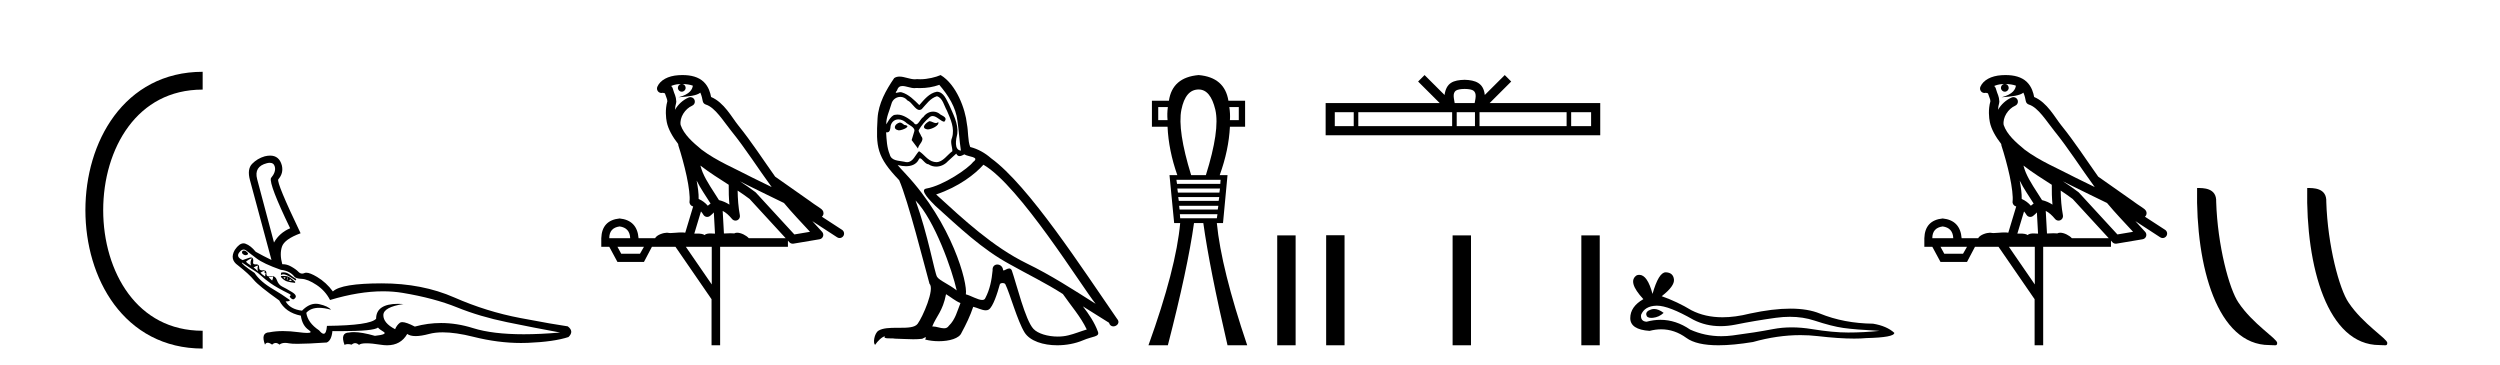
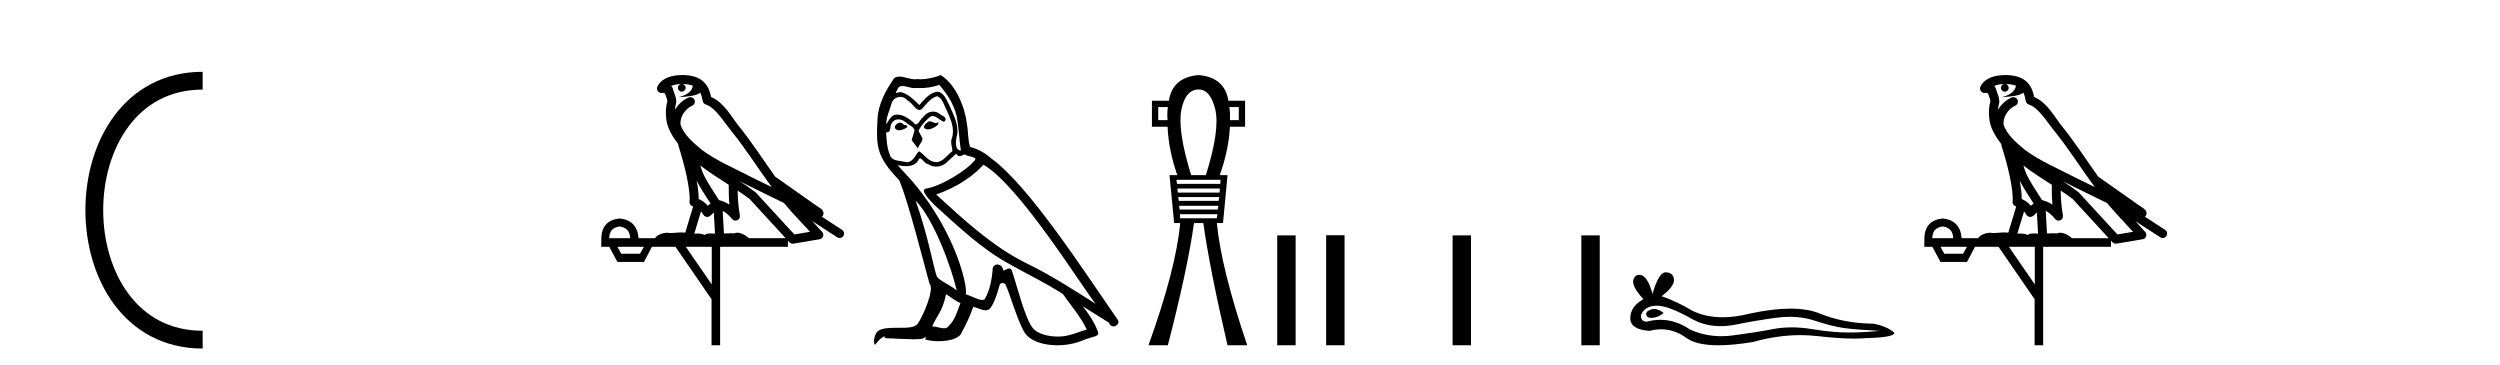
<svg xmlns="http://www.w3.org/2000/svg" width="281.0" height="41.0">
  <path d="M 22.779 9.07 C 6.539 9.07 6.539 38.177 22.779 38.177 " style="fill:none;stroke:#000000;stroke-width:2" />
  <path d="M 22.779 9.07 L 22.779 9.07 " style="fill:none;stroke:#000000;stroke-width:2" />
  <path d="M 22.779 38.177 L 22.779 38.177 " style="fill:none;stroke:#000000;stroke-width:2" />
-   <path d="M 30.322 18.299 Q 30.779 18.299 30.891 18.744 Q 31.038 19.331 30.45 20.025 Q 30.237 20.746 32.612 25.658 Q 31.411 26.165 30.797 27.259 L 28.902 20.132 Q 28.528 18.718 29.997 18.344 Q 30.177 18.299 30.322 18.299 ZM 27.396 28.164 Q 27.267 28.164 27.221 28.273 Q 27.14 28.46 27.367 28.607 Q 27.486 28.684 27.601 28.684 Q 27.706 28.684 27.808 28.62 Q 28.021 28.514 27.621 28.22 Q 27.487 28.164 27.396 28.164 ZM 28.315 29.021 Q 28.075 29.421 28.208 29.848 Q 27.781 29.581 27.648 29.421 Q 27.888 29.181 28.315 29.021 ZM 29.009 29.848 Q 28.902 30.088 28.982 30.489 Q 28.742 30.222 28.502 30.062 Q 28.742 29.902 29.009 29.848 ZM 29.783 30.435 Q 29.623 30.649 29.863 30.702 Q 29.783 30.889 29.81 31.076 Q 29.463 30.863 29.276 30.649 Q 29.543 30.462 29.783 30.435 ZM 32.105 31.156 Q 31.998 31.263 32.052 31.37 L 31.865 31.21 L 31.865 31.183 Q 31.945 31.183 32.105 31.156 ZM 32.319 31.156 L 32.345 31.183 Q 32.292 31.316 32.292 31.476 L 32.239 31.45 Q 32.239 31.29 32.319 31.156 ZM 30.664 31.076 Q 30.744 31.21 30.584 31.53 Q 30.263 31.263 30.21 31.129 Q 30.45 31.129 30.664 31.076 ZM 31.882 30.611 Q 31.743 30.611 31.598 30.649 L 31.571 30.943 Q 31.666 30.83 31.84 30.83 Q 32.159 30.83 32.746 31.21 Q 33.066 31.423 33.226 31.53 L 33.306 31.37 Q 32.986 31.183 32.546 30.849 Q 32.231 30.611 31.882 30.611 ZM 32.559 31.316 Q 32.693 31.503 32.826 31.583 Q 32.532 31.557 32.426 31.557 Q 32.666 31.476 32.559 31.316 ZM 31.843 31.016 Q 31.732 31.016 31.598 31.023 L 31.571 31.129 Q 31.918 31.53 32.279 31.637 Q 32.639 31.743 33.173 31.797 L 33.173 31.663 Q 32.559 31.129 32.319 31.076 Q 32.179 31.016 31.843 31.016 ZM 27.388 28.048 Q 27.519 28.048 27.648 28.14 Q 28.048 28.434 28.822 29.034 Q 29.596 29.635 31.571 30.329 Q 32.079 30.382 32.466 30.582 Q 32.853 30.782 33.066 31.076 Q 33.226 31.316 33.907 31.343 Q 34.588 31.37 35.575 32.024 Q 36.563 32.678 37.097 33.719 Q 40.342 32.743 43.053 32.743 Q 44.2 32.743 45.251 32.918 Q 48.788 33.505 51.364 34.546 Q 53.94 35.587 56.996 36.214 Q 60.052 36.842 62.962 37.376 Q 60.729 37.57 58.867 37.57 Q 55.366 37.57 53.179 36.882 Q 51.354 36.307 49.572 36.307 Q 48.084 36.307 46.626 36.708 Q 45.662 36.207 45.213 36.207 Q 45.041 36.207 44.944 36.281 Q 44.597 36.548 44.41 37.002 Q 43.076 36.308 43.089 35.414 Q 43.103 34.519 45.345 34.172 Q 45.03 34.151 44.747 34.151 Q 42.275 34.151 42.275 35.827 Q 41.608 36.575 36.75 36.628 Q 36.685 37.515 36.377 37.515 Q 36.175 37.515 35.869 37.135 Q 34.588 36.281 34.428 35.16 Q 34.923 34.599 35.866 34.599 Q 36.449 34.599 37.204 34.813 Q 36.883 34.413 35.882 34.186 Q 35.691 34.142 35.502 34.142 Q 34.703 34.142 33.947 34.92 Q 32.612 34.76 32.105 33.879 Q 32.693 33.879 32.532 33.692 Q 31.678 33.078 30.717 32.517 Q 29.249 31.663 28.609 30.676 Q 27.087 29.661 27.194 29.501 L 27.194 29.501 Q 28.422 30.329 28.702 30.489 Q 28.982 30.649 29.369 31.009 Q 29.756 31.37 30.41 31.837 Q 31.064 32.304 32.506 33.025 Q 32.773 33.158 32.626 33.238 Q 32.479 33.318 32.719 33.532 Q 32.847 33.646 32.953 33.646 Q 33.045 33.646 33.12 33.558 Q 33.493 33.238 32.813 32.824 Q 32.132 32.411 31.718 32.211 Q 31.304 32.01 31.118 31.476 Q 30.962 31.032 30.584 31.032 Q 30.508 31.032 30.424 31.049 Q 30.32 31.071 30.238 31.071 Q 29.922 31.071 29.943 30.742 Q 29.967 30.376 29.634 30.376 Q 29.592 30.376 29.543 30.382 Q 29.489 30.389 29.443 30.389 Q 29.117 30.389 29.129 30.062 Q 29.142 29.713 28.817 29.713 Q 28.794 29.713 28.769 29.715 Q 28.736 29.717 28.707 29.717 Q 28.4 29.717 28.448 29.461 Q 28.502 29.181 28.395 29.021 Q 28.339 28.937 28.211 28.937 Q 28.093 28.937 27.915 29.007 Q 27.541 29.154 27.274 29.234 Q 26.5 28.887 26.887 28.38 Q 27.14 28.048 27.388 28.048 ZM 30.36 17.49 Q 30.085 17.49 29.756 17.57 Q 28.929 17.81 28.342 18.411 Q 27.754 19.011 28.101 20.266 L 30.515 29.223 L 30.515 29.223 Q 29.572 28.767 28.742 28.3 Q 28.181 27.606 27.594 27.393 Q 27.482 27.352 27.37 27.352 Q 26.89 27.352 26.393 28.087 Q 25.779 29.154 26.74 29.822 Q 27.995 30.809 28.528 31.463 Q 29.062 32.117 31.385 33.772 Q 32.079 35.133 33.814 35.48 Q 33.974 36.601 34.708 37.095 Q 35.193 37.422 34.524 37.422 Q 34.181 37.422 33.533 37.335 Q 32.604 37.212 31.81 37.212 Q 30.975 37.212 30.29 37.349 Q 29.276 37.376 29.783 38.737 Q 29.89 38.523 30.09 38.523 Q 30.29 38.523 30.584 38.737 Q 30.784 38.55 30.991 38.55 Q 31.198 38.55 31.411 38.737 Q 31.643 38.541 32.046 38.541 Q 32.248 38.541 32.492 38.59 Q 32.771 38.646 33.447 38.646 Q 34.553 38.646 36.723 38.497 Q 37.257 38.283 37.364 37.215 Q 37.847 37.221 38.285 37.221 Q 42.011 37.221 42.489 36.815 Q 42.622 37.002 43.116 37.295 Q 43.61 37.589 42.142 37.749 Q 40.66 37.329 39.764 37.329 Q 39.466 37.329 39.232 37.376 Q 38.218 37.402 38.725 38.764 Q 38.871 38.676 39.096 38.676 Q 39.283 38.676 39.526 38.737 Q 39.719 38.57 39.918 38.57 Q 40.132 38.57 40.353 38.764 Q 40.544 38.587 41.178 38.587 Q 41.788 38.587 42.809 38.75 Q 43.178 38.809 43.509 38.809 Q 45.047 38.809 45.772 37.536 Q 46.105 37.776 46.719 37.776 Q 47.333 37.776 48.227 37.536 Q 48.898 37.355 49.766 37.355 Q 51.212 37.355 53.206 37.856 Q 55.979 38.552 58.561 38.552 Q 58.949 38.552 59.332 38.537 Q 62.268 38.417 63.896 37.883 Q 64.563 37.242 63.816 36.682 Q 62.294 36.468 58.491 35.747 Q 54.687 35.027 51.07 33.438 Q 47.453 31.85 42.916 31.85 Q 38.378 31.85 37.417 32.758 Q 36.67 31.743 35.642 31.129 Q 34.841 30.651 34.429 30.651 Q 34.313 30.651 34.227 30.689 Q 34.088 30.752 33.96 30.752 Q 33.734 30.752 33.547 30.556 Q 33.253 30.249 32.693 29.942 Q 32.248 29.698 31.803 29.698 Q 31.765 29.698 31.727 29.7 Q 31.413 28.562 31.692 27.726 Q 31.972 26.885 33.787 26.218 Q 31.064 20.533 31.278 20.159 Q 31.892 19.465 31.678 18.584 Q 31.384 17.49 30.36 17.49 Z" style="fill:#000000;stroke:none" />
  <path d="M 76.708 9.444 C 77.162 9.448 77.56 9.513 77.876 9.628 C 77.823 10.005 77.591 10.588 76.268 10.932 C 77.499 10.843 78.303 10.742 78.718 10.414 C 78.868 10.752 78.95 11.134 78.986 11.353 C 79.016 11.541 79.151 11.696 79.334 11.752 C 80.388 12.075 81.314 13.629 82.203 14.728 C 83.805 16.707 85.191 18.912 86.738 21.026 C 86.024 20.676 85.311 20.326 84.594 19.976 C 82.601 18.928 80.554 18.102 78.847 16.81 C 77.853 15.983 76.869 15.129 76.5 14.04 C 76.372 13.201 77 12.229 77.795 11.883 C 78.012 11.792 78.137 11.563 78.095 11.332 C 78.054 11.1 77.858 10.928 77.623 10.918 C 77.616 10.918 77.608 10.918 77.601 10.918 C 77.529 10.918 77.459 10.933 77.393 10.963 C 76.758 11.24 76.214 11.735 75.868 12.342 C 75.885 12.085 75.921 11.822 75.994 11.585 C 76.011 11.529 76.019 11.47 76.016 11.411 C 75.999 11.099 75.946 10.882 75.877 10.698 C 75.808 10.514 75.734 10.35 75.611 9.924 C 75.581 9.821 75.52 9.73 75.435 9.665 C 75.671 9.561 75.967 9.477 76.324 9.454 C 76.396 9.449 76.465 9.449 76.535 9.447 L 76.535 9.447 C 76.34 9.49 76.194 9.664 76.194 9.872 C 76.194 10.112 76.39 10.307 76.63 10.307 C 76.871 10.307 77.066 10.112 77.066 9.872 C 77.066 9.658 76.911 9.481 76.708 9.444 ZM 78.722 18.609 C 79.744 19.396 80.836 20.083 81.908 20.769 C 81.9 21.509 81.918 22.253 81.987 22.999 C 81.638 22.771 81.255 22.6 80.811 22.492 C 80.151 21.42 79.427 20.432 78.984 19.384 C 78.893 19.167 78.807 18.896 78.722 18.609 ZM 78.302 20.299 C 78.763 21.223 79.351 22.054 79.869 22.877 C 79.77 22.944 79.68 23.014 79.608 23.082 C 79.589 23.099 79.579 23.111 79.562 23.128 C 79.277 22.8 78.93 22.534 78.527 22.361 C 78.543 21.773 78.448 21.065 78.302 20.299 ZM 83.163 20.376 L 83.163 20.376 C 83.492 20.539 83.82 20.703 84.141 20.872 C 84.145 20.874 84.15 20.876 84.155 20.878 C 85.471 21.52 86.786 22.18 88.118 22.816 C 89.057 23.947 90.07 24.996 91.045 26.055 C 90.459 26.154 89.872 26.252 89.285 26.351 C 87.843 24.783 86.402 23.216 84.961 21.648 C 84.94 21.626 84.918 21.606 84.894 21.588 C 84.332 21.162 83.75 20.763 83.163 20.376 ZM 78.79 23.766 C 78.887 23.877 78.978 24.001 79.062 24.141 C 79.135 24.261 79.255 24.345 79.392 24.373 C 79.425 24.38 79.459 24.383 79.492 24.383 C 79.597 24.383 79.7 24.35 79.786 24.288 C 79.997 24.135 80.125 23.989 80.234 23.876 L 80.365 26.261 C 80.196 26.25 80.025 26.239 79.865 26.239 C 79.584 26.239 79.336 26.275 79.194 26.42 C 79.025 26.29 78.721 26.253 78.343 26.253 C 78.246 26.253 78.144 26.256 78.038 26.26 L 78.79 23.766 ZM 69.646 25.452 C 70.408 25.556 70.804 25.997 70.834 26.774 L 68.481 26.774 C 68.481 25.997 68.869 25.556 69.646 25.452 ZM 82.911 21.42 L 82.911 21.42 C 83.372 21.727 83.824 22.039 84.257 22.365 C 85.608 23.835 86.959 25.304 88.311 26.774 L 84.166 26.774 C 83.878 26.454 83.291 26.157 82.856 26.157 C 82.733 26.157 82.622 26.181 82.533 26.235 C 82.395 26.223 82.25 26.218 82.101 26.218 C 81.866 26.218 81.619 26.23 81.37 26.245 L 81.23 23.705 L 81.23 23.705 C 81.609 23.898 81.917 24.18 82.285 24.618 C 82.383 24.734 82.525 24.796 82.669 24.796 C 82.742 24.796 82.815 24.78 82.883 24.748 C 83.089 24.651 83.204 24.427 83.162 24.203 C 82.993 23.286 82.923 22.359 82.911 21.42 ZM 72.381 27.738 L 71.932 28.522 L 69.826 28.522 L 69.4 27.738 ZM 80.001 27.738 L 80.001 31.974 L 77.087 27.738 ZM 76.721 8.437 C 76.704 8.437 76.688 8.437 76.672 8.437 C 76.536 8.438 76.399 8.443 76.261 8.452 L 76.26 8.452 C 75.089 8.528 74.21 9.003 73.886 9.749 C 73.81 9.923 73.839 10.125 73.96 10.271 C 74.057 10.387 74.199 10.451 74.345 10.451 C 74.384 10.451 74.422 10.447 74.46 10.438 C 74.49 10.431 74.496 10.427 74.502 10.427 C 74.508 10.427 74.514 10.432 74.552 10.441 C 74.589 10.449 74.651 10.467 74.735 10.489 C 74.826 10.772 74.897 10.942 74.937 11.049 C 74.982 11.17 74.996 11.213 75.008 11.386 C 74.747 12.318 74.849 13.254 74.946 13.729 C 75.107 14.516 75.594 15.378 76.231 16.194 C 76.229 16.255 76.234 16.316 76.254 16.375 C 76.563 17.319 76.922 18.6 77.179 19.795 C 77.436 20.99 77.573 22.136 77.503 22.638 C 77.468 22.892 77.63 23.132 77.879 23.194 C 77.89 23.197 77.9 23.201 77.911 23.203 L 77.022 26.155 C 76.877 26.133 76.731 26.126 76.585 26.126 C 76.152 26.126 75.725 26.195 75.383 26.195 C 75.269 26.195 75.165 26.187 75.073 26.167 C 75.042 26.16 75.003 26.157 74.958 26.157 C 74.601 26.157 73.85 26.375 73.63 26.774 L 71.775 26.774 C 71.671 25.429 70.961 24.69 69.646 24.555 C 68.317 24.69 67.629 25.429 67.584 26.774 L 67.584 27.738 L 68.481 27.738 L 69.4 29.441 L 72.381 29.441 L 73.277 27.738 L 75.921 27.738 L 79.978 33.632 L 79.978 38.809 L 80.942 38.809 L 80.942 27.738 L 88.563 27.738 L 88.563 27.048 C 88.618 27.109 88.674 27.17 88.73 27.23 C 88.826 27.335 88.961 27.392 89.1 27.392 C 89.127 27.392 89.155 27.39 89.182 27.386 C 90.161 27.221 91.14 27.057 92.119 26.893 C 92.299 26.863 92.449 26.737 92.51 26.564 C 92.57 26.392 92.532 26.2 92.41 26.064 C 92.045 25.655 91.674 25.253 91.303 24.854 L 91.303 24.854 L 94.098 26.674 C 94.182 26.729 94.277 26.756 94.371 26.756 C 94.535 26.756 94.696 26.675 94.793 26.527 C 94.944 26.295 94.878 25.984 94.646 25.833 L 92.377 24.356 C 92.425 24.317 92.471 24.268 92.505 24.202 C 92.587 24.047 92.565 23.886 92.538 23.803 C 92.511 23.72 92.482 23.679 92.458 23.647 C 92.365 23.519 92.316 23.498 92.25 23.446 C 92.183 23.395 92.109 23.343 92.029 23.288 C 91.868 23.178 91.681 23.056 91.521 22.949 C 91.361 22.842 91.211 22.73 91.206 22.726 C 91.19 22.711 91.174 22.698 91.156 22.686 C 89.819 21.745 88.48 20.805 87.143 19.865 C 87.139 19.862 87.134 19.86 87.129 19.857 C 85.77 17.95 84.484 15.95 82.984 14.096 C 82.253 13.194 81.401 11.524 79.926 10.901 C 79.845 10.459 79.662 9.754 79.11 9.217 C 78.514 8.638 77.653 8.437 76.721 8.437 Z" style="fill:#000000;stroke:none" />
  <path d="M 104.461 13.619 C 104.005 13.839 103.448 14.447 104.292 14.548 C 104.697 14.531 105.626 14.109 105.457 13.721 L 105.457 13.721 C 105.37 13.804 105.281 13.834 105.191 13.834 C 104.952 13.834 104.707 13.619 104.461 13.619 ZM 101.135 13.771 C 100.578 13.906 100.291 14.514 101 14.649 C 101.012 14.65 101.024 14.651 101.037 14.651 C 101.445 14.651 102.558 14.156 101.642 14.042 C 101.49 13.94 101.338 13.771 101.135 13.771 ZM 105.575 9.534 C 106.571 10.699 107.449 12.049 107.618 13.603 C 107.787 14.717 107.837 15.831 108.006 16.928 C 107.213 16.861 107.449 15.628 107.601 15.038 C 107.736 13.873 107.111 12.792 106.673 11.762 C 106.369 11.205 106.082 10.328 105.305 10.311 C 104.444 10.463 103.887 11.189 103.33 11.813 C 102.756 11.239 102.148 10.615 101.355 10.378 C 101.313 10.363 101.267 10.357 101.218 10.357 C 101.04 10.357 100.832 10.435 100.736 10.435 C 100.653 10.435 100.654 10.377 100.831 10.159 C 100.939 9.78 101.161 9.668 101.437 9.668 C 101.838 9.668 102.352 9.907 102.786 9.907 C 102.851 9.907 102.914 9.901 102.975 9.889 C 103.118 9.897 103.261 9.901 103.404 9.901 C 104.142 9.901 104.882 9.789 105.575 9.534 ZM 105.305 10.817 C 105.963 10.986 106.115 11.898 106.436 12.438 C 106.841 13.383 107.331 14.413 107.01 15.476 C 106.757 15.983 107.078 16.624 107.044 16.996 C 106.481 17.391 105.986 18.226 105.239 18.226 C 105.157 18.226 105.073 18.216 104.984 18.194 C 104.242 18.042 103.87 17.333 103.296 16.996 C 102.881 17.397 102.635 18.228 101.95 18.228 C 101.856 18.228 101.754 18.212 101.642 18.178 C 101.017 18.042 100.19 18.11 100.004 17.35 C 99.684 16.574 99.65 15.713 99.599 14.869 L 99.599 14.869 C 99.636 14.876 99.671 14.879 99.702 14.879 C 100.044 14.879 100.075 14.483 100.106 14.143 C 100.237 13.649 100.591 13.42 100.984 13.42 C 101.249 13.42 101.532 13.524 101.777 13.721 C 102.064 14.042 102.942 14.295 102.756 14.801 C 102.672 15.105 102.57 15.426 102.469 15.747 L 103.178 16.692 C 103.246 16.202 103.971 15.797 103.549 15.308 C 103.482 15.088 103.229 14.801 103.262 14.632 C 103.566 14.092 103.971 13.619 104.444 13.214 C 104.572 13.09 104.702 13.042 104.831 13.042 C 105.284 13.042 105.739 13.635 106.132 13.687 C 106.521 13.265 106.099 13.096 105.71 12.877 C 105.47 12.65 105.179 12.546 104.889 12.546 C 104.467 12.546 104.046 12.766 103.786 13.147 C 103.465 13.339 103.242 13.98 102.96 13.98 C 102.871 13.98 102.777 13.917 102.672 13.755 C 102.156 13.342 101.538 12.879 100.863 12.879 C 100.763 12.879 100.663 12.889 100.561 12.91 C 100.084 13.009 99.654 13.976 99.618 13.976 C 99.617 13.976 99.616 13.975 99.616 13.974 C 99.599 13.181 99.971 12.472 100.19 11.695 C 100.312 11.185 100.75 10.89 101.196 10.89 C 101.487 10.89 101.783 11.016 101.996 11.29 C 102.499 11.476 102.867 12.359 103.34 12.359 C 103.423 12.359 103.509 12.332 103.6 12.269 C 104.123 11.712 104.545 11.053 105.305 10.817 ZM 102.908 22.533 C 105.052 24.744 107.027 30.349 107.533 32.645 C 106.706 31.97 105.575 31.531 105.322 31.109 C 105.052 30.67 104.309 26.399 102.908 22.533 ZM 110.538 18.515 C 114.59 20.845 121.647 32.307 123.149 34.148 C 120.617 32.544 118.118 30.923 115.4 29.606 C 111.585 27.733 108.327 24.694 105.221 21.858 C 107.787 20.997 109.627 19.545 110.538 18.515 ZM 106.335 33.067 C 106.875 33.388 107.365 33.827 107.956 34.063 C 107.601 34.941 107.382 35.92 106.656 36.612 C 106.519 36.832 106.325 36.901 106.103 36.901 C 105.718 36.901 105.252 36.694 104.862 36.694 C 104.835 36.694 104.808 36.695 104.782 36.697 C 105.254 35.515 105.963 34.992 106.335 33.067 ZM 107.483 17.266 C 107.585 17.478 107.716 17.547 107.854 17.547 C 108.036 17.547 108.232 17.427 108.394 17.35 C 108.8 17.637 110.201 17.604 109.374 18.211 C 108.85 18.92 106.053 20.854 104.111 21.195 C 103.272 21.342 104.68 22.668 105.136 23.141 C 107.77 25.504 110.353 28.003 113.51 29.708 C 115.485 30.822 117.561 31.818 119.469 33.05 C 120.38 34.367 121.461 35.582 122.153 37.034 C 121.461 37.237 120.786 37.524 120.077 37.693 C 119.702 37.787 119.297 37.831 118.891 37.831 C 117.776 37.831 116.655 37.499 116.16 36.967 C 115.248 36.005 114.252 31.902 113.729 30.4 C 113.654 30.231 113.549 30.174 113.434 30.174 C 113.206 30.174 112.942 30.397 112.811 30.397 C 112.785 30.397 112.764 30.388 112.75 30.366 C 112.716 29.95 112.397 29.731 112.098 29.731 C 111.802 29.731 111.526 29.946 111.568 30.4 C 111.467 31.463 111.264 32.527 110.758 33.489 C 110.696 33.653 110.566 33.716 110.395 33.716 C 109.916 33.716 109.111 33.221 108.563 33.084 C 108.783 31.784 107.01 25.133 101.811 19.562 C 101.629 19.365 100.837 18.53 100.906 18.53 C 100.914 18.53 100.933 18.541 100.967 18.566 C 101.233 18.635 101.532 18.683 101.829 18.683 C 102.399 18.683 102.957 18.508 103.246 17.975 C 103.289 17.843 103.345 17.792 103.409 17.792 C 103.64 17.792 103.99 18.464 104.36 18.464 C 104.628 18.643 104.928 18.726 105.227 18.726 C 105.716 18.726 106.202 18.504 106.537 18.127 C 106.858 17.84 107.162 17.553 107.483 17.266 ZM 105.727 8.437 C 105.197 8.673 104.267 8.908 103.434 8.908 C 103.312 8.908 103.193 8.903 103.077 8.893 C 102.998 8.907 102.917 8.913 102.836 8.913 C 102.268 8.913 101.656 8.608 101.106 8.608 C 100.897 8.608 100.696 8.652 100.511 8.774 C 99.582 10.125 98.738 11.627 98.637 13.299 C 98.451 16.506 98.536 17.62 101.068 20.254 C 102.064 22.516 103.921 29.893 104.478 31.902 C 105.086 32.476 103.718 35.616 103.144 36.393 C 102.832 36.823 102.009 36.844 101.125 36.844 C 101.029 36.844 100.932 36.844 100.835 36.844 C 100.04 36.844 99.235 36.861 98.738 37.169 C 98.265 37.473 98.097 38.604 98.367 38.756 C 98.62 38.368 99.126 37.845 99.481 37.794 L 99.481 37.794 C 99.143 38.148 100.325 37.98 100.578 38.064 C 101.261 38.075 101.952 38.133 102.645 38.133 C 102.98 38.133 103.315 38.119 103.651 38.081 C 103.803 38.014 103.965 37.911 104.036 37.911 C 104.092 37.911 104.092 37.973 103.988 38.165 C 104.466 38.29 105.003 38.352 105.528 38.352 C 106.709 38.352 107.828 38.037 108.074 37.406 C 108.58 36.477 109.053 35.498 109.39 34.485 C 109.821 34.577 110.363 34.88 110.798 34.88 C 110.925 34.88 111.043 34.854 111.146 34.789 C 111.619 34.468 112.108 32.966 112.379 31.97 C 112.404 31.866 112.545 31.816 112.687 31.816 C 112.824 31.816 112.962 31.862 113.003 31.953 C 113.51 32.966 114.354 36.072 115.164 37.372 C 115.775 38.335 117.257 38.809 118.834 38.809 C 119.827 38.809 120.857 38.622 121.731 38.25 C 122.828 37.777 123.639 37.878 123.402 37.271 C 123.031 36.258 122.389 35.295 121.714 34.435 L 121.714 34.435 C 122.693 35.042 123.672 35.667 124.651 36.275 C 124.732 36.569 124.935 36.686 125.143 36.686 C 125.542 36.686 125.957 36.252 125.546 35.819 C 121.714 30.282 115.62 20.845 111.399 17.789 C 110.724 17.198 109.931 16.743 109.053 16.523 C 108.766 15.78 108.85 14.784 108.681 13.94 C 108.513 12.269 107.5 9.5 105.727 8.437 Z" style="fill:#000000;stroke:none" />
  <path d="M 131.267 12.035 Q 131.165 12.778 131.233 13.505 L 130.185 13.505 L 130.185 12.035 ZM 139.24 12.035 L 139.24 13.505 L 138.243 13.505 Q 138.294 12.778 138.176 12.035 ZM 134.73 10.058 Q 136.064 10.058 136.605 12.339 Q 137.128 14.636 135.54 19.687 L 133.885 19.687 Q 132.331 14.636 132.787 12.339 Q 133.243 10.058 134.73 10.058 ZM 137.196 20.211 L 137.162 20.667 L 132.297 20.667 L 132.229 20.211 ZM 137.128 21.191 L 137.061 21.647 L 132.398 21.647 L 132.331 21.191 ZM 137.044 22.153 L 136.976 22.576 L 132.5 22.576 L 132.432 22.153 ZM 136.942 23.133 L 136.875 23.555 L 132.584 23.555 L 132.534 23.133 ZM 136.841 24.079 L 136.773 24.535 L 132.652 24.535 L 132.618 24.079 ZM 134.73 8.437 Q 131.773 8.69 131.385 11.325 L 129.476 11.325 L 129.476 14.248 L 131.233 14.248 Q 131.351 16.9 132.331 19.687 L 131.452 19.687 L 131.976 25.076 L 132.652 25.076 Q 132.196 30.177 129.087 38.809 L 131.267 38.809 Q 133.496 30.177 134.206 25.076 L 135.253 25.076 Q 135.963 30.177 137.973 38.809 L 140.186 38.809 Q 137.263 30.177 136.773 25.076 L 137.466 25.076 L 137.973 19.687 L 137.094 19.687 Q 138.108 16.9 138.243 14.248 L 139.949 14.248 L 139.949 11.325 L 138.074 11.325 Q 137.652 8.69 134.73 8.437 Z" style="fill:#000000;stroke:none" />
  <path d="M 143.56 26.458 L 143.56 38.809 L 145.628 38.809 L 145.628 26.458 Z" style="fill:#000000;stroke:none" />
-   <path d="M 164.628 9.996 C 165.128 9.996 165.43 10.081 165.586 10.17 C 166.04 10.46 165.823 11.153 165.75 11.587 L 163.506 11.587 C 163.452 11.144 163.207 10.467 163.671 10.17 C 163.827 10.081 164.128 9.996 164.628 9.996 ZM 152.159 12.614 L 152.159 14.174 L 150.03 14.174 L 150.03 12.614 ZM 163.221 12.614 L 163.221 14.174 L 152.672 14.174 L 152.672 12.614 ZM 165.786 12.614 L 165.786 14.174 L 163.734 14.174 L 163.734 12.614 ZM 176.087 12.614 L 176.087 14.174 L 166.299 14.174 L 166.299 12.614 ZM 178.84 12.614 L 178.84 14.174 L 176.599 14.174 L 176.599 12.614 ZM 160.122 8.437 L 159.396 9.164 L 161.825 11.587 L 149.002 11.587 L 149.002 15.201 L 179.867 15.201 L 179.867 11.587 L 167.432 11.587 L 169.86 9.164 L 169.134 8.437 L 166.889 10.676 C 166.754 9.319 165.824 9.007 164.628 8.969 C 163.35 9.003 162.566 9.292 162.367 10.676 L 160.122 8.437 Z" style="fill:#000000;stroke:none" />
  <path d="M 149.06 26.441 L 149.06 38.809 L 151.127 38.809 L 151.127 26.441 ZM 163.273 26.458 L 163.273 38.809 L 165.34 38.809 L 165.34 26.458 ZM 177.743 26.458 L 177.743 38.809 L 179.81 38.809 L 179.81 26.458 Z" style="fill:#000000;stroke:none" />
  <path d="M 185.925 34.73 Q 185.756 34.73 185.596 34.782 Q 184.97 34.984 185.044 35.389 Q 185.106 35.731 185.603 35.731 Q 185.693 35.731 185.798 35.72 Q 186.478 35.646 186.993 35.168 Q 186.418 34.73 185.925 34.73 ZM 186.244 34.358 Q 187.571 34.358 190.34 35.941 Q 191.729 36.66 193.386 36.66 Q 194.185 36.66 195.047 36.492 Q 197.217 36.051 199.608 35.72 Q 200.42 35.608 201.181 35.608 Q 202.66 35.608 203.948 36.033 Q 205.897 36.676 207.184 36.86 Q 208.471 37.044 211.266 37.191 Q 209.464 37.375 207.736 37.375 Q 206.007 37.375 203.653 36.989 Q 202.477 36.796 201.387 36.796 Q 200.297 36.796 199.295 36.989 Q 197.291 37.375 194.735 37.706 Q 194.096 37.789 193.479 37.789 Q 191.627 37.789 189.972 37.044 Q 188.365 35.947 186.635 35.947 Q 185.87 35.947 185.081 36.161 Q 184.382 36.125 184.456 35.389 Q 184.86 34.396 186.184 34.359 Q 186.214 34.358 186.244 34.358 ZM 187.227 30.607 Q 186.431 30.607 185.743 33.035 Q 185.167 30.891 184.257 30.891 Q 184.121 30.891 183.978 30.939 Q 182.874 31.638 184.713 33.624 Q 183.242 34.47 183.242 35.757 Q 183.242 37.044 185.412 37.191 Q 186.083 37.015 186.722 37.015 Q 188.222 37.015 189.549 37.982 Q 190.686 38.809 193.153 38.809 Q 194.797 38.809 197.033 38.442 Q 199.78 37.668 202.372 37.668 Q 203.355 37.668 204.315 37.78 Q 206.717 38.058 208.407 38.058 Q 209.175 38.058 209.795 38 Q 212.921 37.927 212.921 37.412 Q 212.075 36.639 210.531 36.382 Q 207.258 36.345 204.554 35.242 Q 203.203 34.69 201.24 34.69 Q 199.277 34.69 196.702 35.242 Q 195.042 35.661 193.611 35.661 Q 191.65 35.661 190.119 34.874 Q 188.538 33.918 186.773 33.293 Q 188.244 32.153 188.152 31.399 Q 188.06 30.645 187.251 30.608 Q 187.239 30.607 187.227 30.607 Z" style="fill:#000000;stroke:none" />
  <path d="M 225.42 9.444 C 225.873 9.448 226.272 9.513 226.588 9.628 C 226.535 10.005 226.303 10.588 224.98 10.932 C 226.211 10.843 227.015 10.742 227.43 10.414 C 227.58 10.752 227.661 11.134 227.697 11.353 C 227.728 11.541 227.863 11.696 228.045 11.752 C 229.099 12.075 230.026 13.629 230.915 14.728 C 232.517 16.707 233.903 18.912 235.449 21.026 C 234.736 20.676 234.023 20.326 233.306 19.976 C 231.312 18.928 229.266 18.102 227.558 16.81 C 226.565 15.983 225.581 15.129 225.211 14.04 C 225.084 13.201 225.712 12.229 226.507 11.883 C 226.723 11.792 226.848 11.563 226.807 11.332 C 226.766 11.1 226.569 10.928 226.335 10.918 C 226.327 10.918 226.32 10.918 226.313 10.918 C 226.241 10.918 226.17 10.933 226.105 10.963 C 225.469 11.24 224.925 11.735 224.58 12.342 C 224.596 12.085 224.633 11.822 224.706 11.585 C 224.723 11.529 224.73 11.47 224.727 11.411 C 224.71 11.099 224.657 10.882 224.589 10.698 C 224.52 10.514 224.446 10.35 224.323 9.924 C 224.293 9.821 224.231 9.73 224.147 9.665 C 224.383 9.561 224.679 9.477 225.036 9.454 C 225.108 9.449 225.177 9.449 225.247 9.447 L 225.247 9.447 C 225.052 9.49 224.906 9.664 224.906 9.872 C 224.906 10.112 225.101 10.307 225.342 10.307 C 225.583 10.307 225.778 10.112 225.778 9.872 C 225.778 9.658 225.623 9.481 225.42 9.444 ZM 227.434 18.609 C 228.455 19.396 229.548 20.083 230.62 20.769 C 230.612 21.509 230.63 22.253 230.699 22.999 C 230.35 22.771 229.966 22.6 229.523 22.492 C 228.863 21.42 228.138 20.432 227.696 19.384 C 227.605 19.167 227.518 18.896 227.434 18.609 ZM 227.014 20.299 C 227.475 21.223 228.062 22.054 228.581 22.877 C 228.481 22.944 228.392 23.014 228.32 23.082 C 228.301 23.099 228.291 23.111 228.274 23.128 C 227.989 22.8 227.641 22.534 227.239 22.361 C 227.254 21.773 227.159 21.065 227.014 20.299 ZM 231.875 20.376 L 231.875 20.376 C 232.204 20.539 232.531 20.703 232.853 20.872 C 232.857 20.874 232.862 20.876 232.866 20.878 C 234.183 21.52 235.498 22.18 236.83 22.816 C 237.769 23.947 238.782 24.996 239.757 26.055 C 239.17 26.154 238.583 26.252 237.997 26.351 C 236.555 24.783 235.114 23.216 233.672 21.648 C 233.652 21.626 233.63 21.606 233.606 21.588 C 233.043 21.162 232.461 20.763 231.875 20.376 ZM 227.501 23.766 C 227.599 23.877 227.69 24.001 227.774 24.141 C 227.847 24.261 227.966 24.345 228.104 24.373 C 228.137 24.38 228.171 24.383 228.204 24.383 C 228.309 24.383 228.412 24.35 228.498 24.288 C 228.709 24.135 228.837 23.989 228.946 23.876 L 229.077 26.261 C 228.908 26.25 228.737 26.239 228.577 26.239 C 228.296 26.239 228.048 26.275 227.906 26.42 C 227.737 26.29 227.433 26.253 227.055 26.253 C 226.958 26.253 226.856 26.256 226.75 26.26 L 227.501 23.766 ZM 218.358 25.452 C 219.12 25.556 219.516 25.997 219.546 26.774 L 217.192 26.774 C 217.192 25.997 217.581 25.556 218.358 25.452 ZM 231.622 21.42 L 231.622 21.42 C 232.084 21.727 232.536 22.039 232.968 22.365 C 234.32 23.835 235.671 25.304 237.022 26.774 L 232.878 26.774 C 232.589 26.454 232.003 26.157 231.568 26.157 C 231.445 26.157 231.334 26.181 231.245 26.235 C 231.107 26.223 230.962 26.218 230.813 26.218 C 230.577 26.218 230.331 26.23 230.081 26.245 L 229.942 23.705 L 229.942 23.705 C 230.321 23.898 230.629 24.18 230.997 24.618 C 231.095 24.734 231.236 24.796 231.381 24.796 C 231.453 24.796 231.526 24.78 231.595 24.748 C 231.801 24.651 231.915 24.427 231.874 24.203 C 231.704 23.286 231.635 22.359 231.622 21.42 ZM 221.092 27.738 L 220.644 28.522 L 218.537 28.522 L 218.111 27.738 ZM 228.712 27.738 L 228.712 31.974 L 225.799 27.738 ZM 225.432 8.437 C 225.416 8.437 225.4 8.437 225.383 8.437 C 225.247 8.438 225.11 8.443 224.972 8.452 L 224.972 8.452 C 223.801 8.528 222.922 9.003 222.597 9.749 C 222.521 9.923 222.55 10.125 222.672 10.271 C 222.768 10.387 222.91 10.451 223.057 10.451 C 223.095 10.451 223.134 10.447 223.172 10.438 C 223.202 10.431 223.208 10.427 223.213 10.427 C 223.22 10.427 223.226 10.432 223.264 10.441 C 223.301 10.449 223.363 10.467 223.447 10.489 C 223.538 10.772 223.608 10.942 223.648 11.049 C 223.694 11.17 223.708 11.213 223.72 11.386 C 223.459 12.318 223.561 13.254 223.658 13.729 C 223.819 14.516 224.306 15.378 224.943 16.194 C 224.94 16.255 224.946 16.316 224.966 16.375 C 225.274 17.319 225.634 18.6 225.891 19.795 C 226.148 20.99 226.284 22.136 226.215 22.638 C 226.18 22.892 226.342 23.132 226.591 23.194 C 226.602 23.197 226.612 23.201 226.623 23.203 L 225.733 26.155 C 225.589 26.133 225.442 26.126 225.296 26.126 C 224.864 26.126 224.437 26.195 224.094 26.195 C 223.981 26.195 223.877 26.187 223.785 26.167 C 223.754 26.16 223.715 26.157 223.67 26.157 C 223.312 26.157 222.562 26.375 222.342 26.774 L 220.487 26.774 C 220.382 25.429 219.673 24.69 218.358 24.555 C 217.028 24.69 216.341 25.429 216.296 26.774 L 216.296 27.738 L 217.192 27.738 L 218.111 29.441 L 221.092 29.441 L 221.989 27.738 L 224.633 27.738 L 228.69 33.632 L 228.69 38.809 L 229.654 38.809 L 229.654 27.738 L 237.274 27.738 L 237.274 27.048 C 237.33 27.109 237.386 27.17 237.442 27.23 C 237.538 27.335 237.672 27.392 237.811 27.392 C 237.839 27.392 237.867 27.39 237.894 27.386 C 238.873 27.221 239.852 27.057 240.83 26.893 C 241.011 26.863 241.161 26.737 241.221 26.564 C 241.282 26.392 241.244 26.2 241.122 26.064 C 240.756 25.655 240.386 25.253 240.015 24.854 L 240.015 24.854 L 242.81 26.674 C 242.894 26.729 242.989 26.756 243.083 26.756 C 243.247 26.756 243.408 26.675 243.504 26.527 C 243.656 26.295 243.59 25.984 243.358 25.833 L 241.088 24.356 C 241.136 24.317 241.183 24.268 241.217 24.202 C 241.299 24.047 241.277 23.886 241.25 23.803 C 241.223 23.72 241.193 23.679 241.17 23.647 C 241.076 23.519 241.028 23.498 240.961 23.446 C 240.895 23.395 240.821 23.343 240.74 23.288 C 240.579 23.178 240.393 23.056 240.233 22.949 C 240.073 22.842 239.922 22.73 239.918 22.726 C 239.902 22.711 239.885 22.698 239.868 22.686 C 238.53 21.745 237.192 20.805 235.855 19.865 C 235.85 19.862 235.845 19.86 235.841 19.857 C 234.482 17.95 233.195 15.95 231.695 14.096 C 230.965 13.194 230.113 11.524 228.638 10.901 C 228.556 10.459 228.373 9.754 227.822 9.217 C 227.226 8.638 226.364 8.437 225.432 8.437 Z" style="fill:#000000;stroke:none" />
-   <path d="M 255.07 38.785 C 255.724 38.785 255.955 38.932 255.954 38.539 C 255.954 38.071 253.208 36.418 251.601 34.004 C 250.569 32.504 249.252 27.607 249.099 22.695 C 249.176 21.083 247.594 21.132 246.953 21.132 C 246.783 30.016 249.257 38.785 255.07 38.785 Z" style="fill:#000000;stroke:none" />
-   <path d="M 267.446 38.785 C 268.1 38.785 268.331 38.932 268.331 38.539 C 268.331 38.071 265.584 36.418 263.977 34.004 C 262.946 32.504 261.629 27.607 261.475 22.695 C 261.552 21.083 259.97 21.132 259.33 21.132 C 259.159 30.016 261.633 38.785 267.446 38.785 Z" style="fill:#000000;stroke:none" />
</svg>